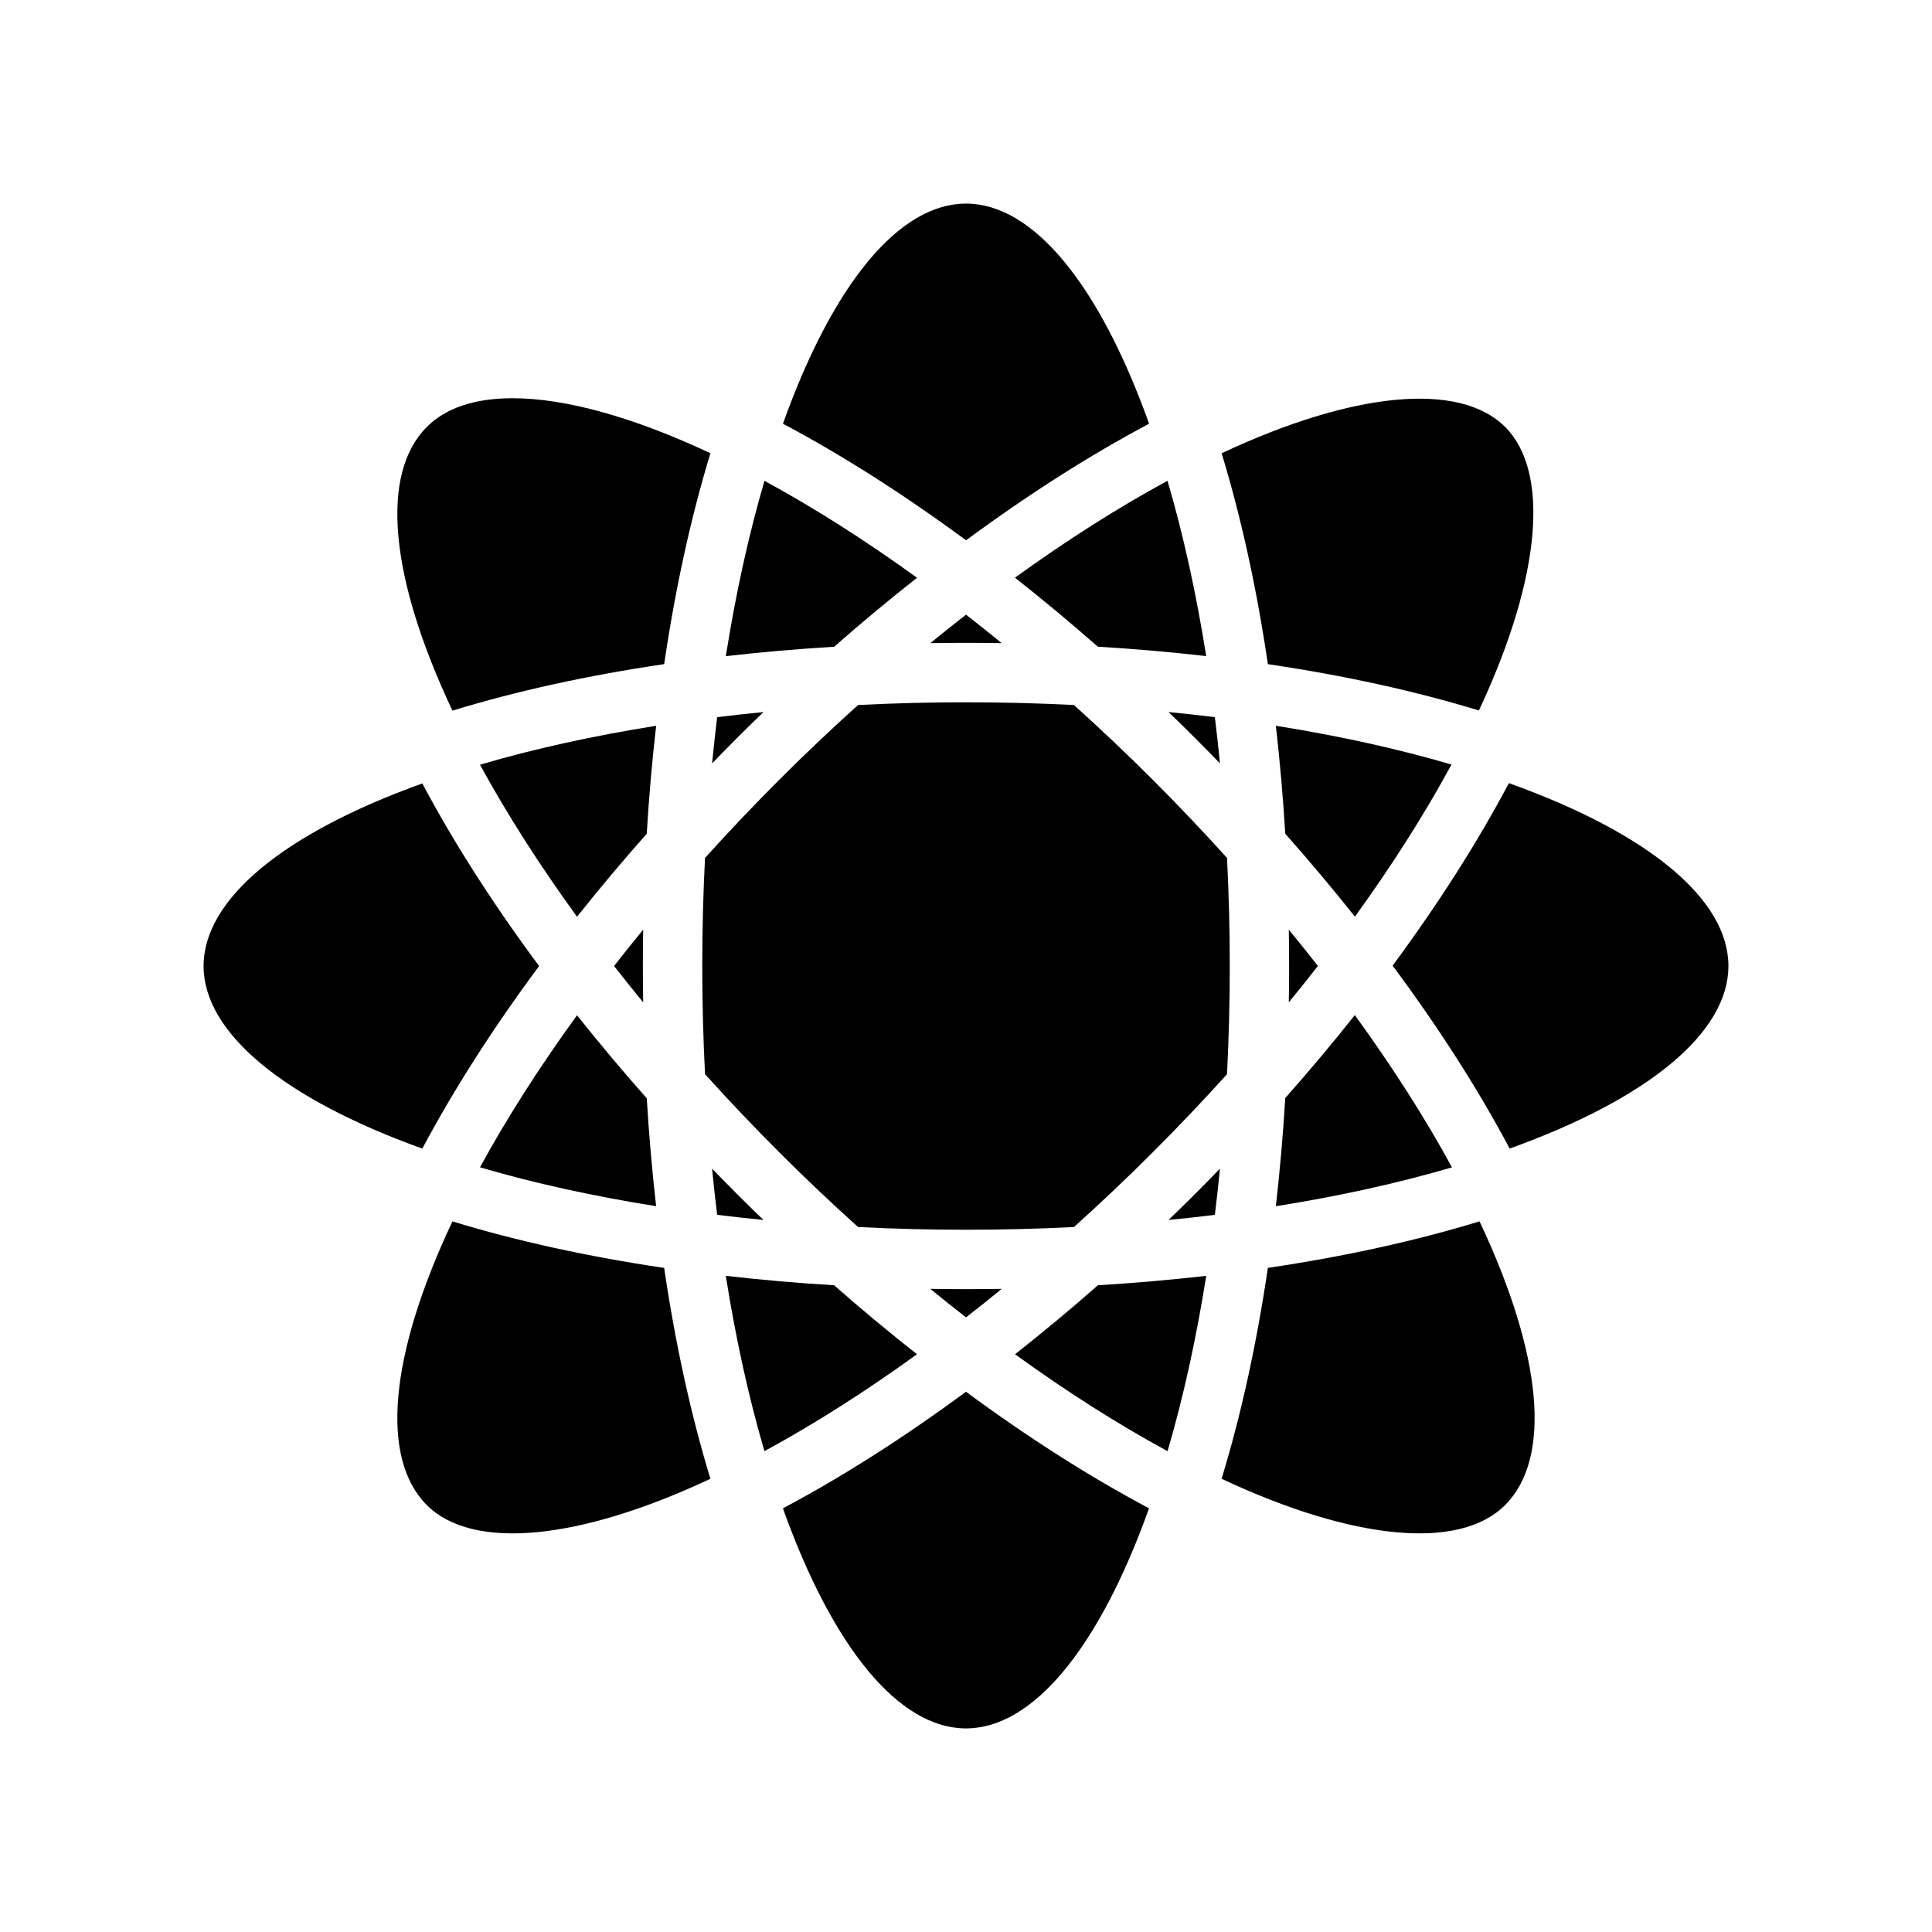
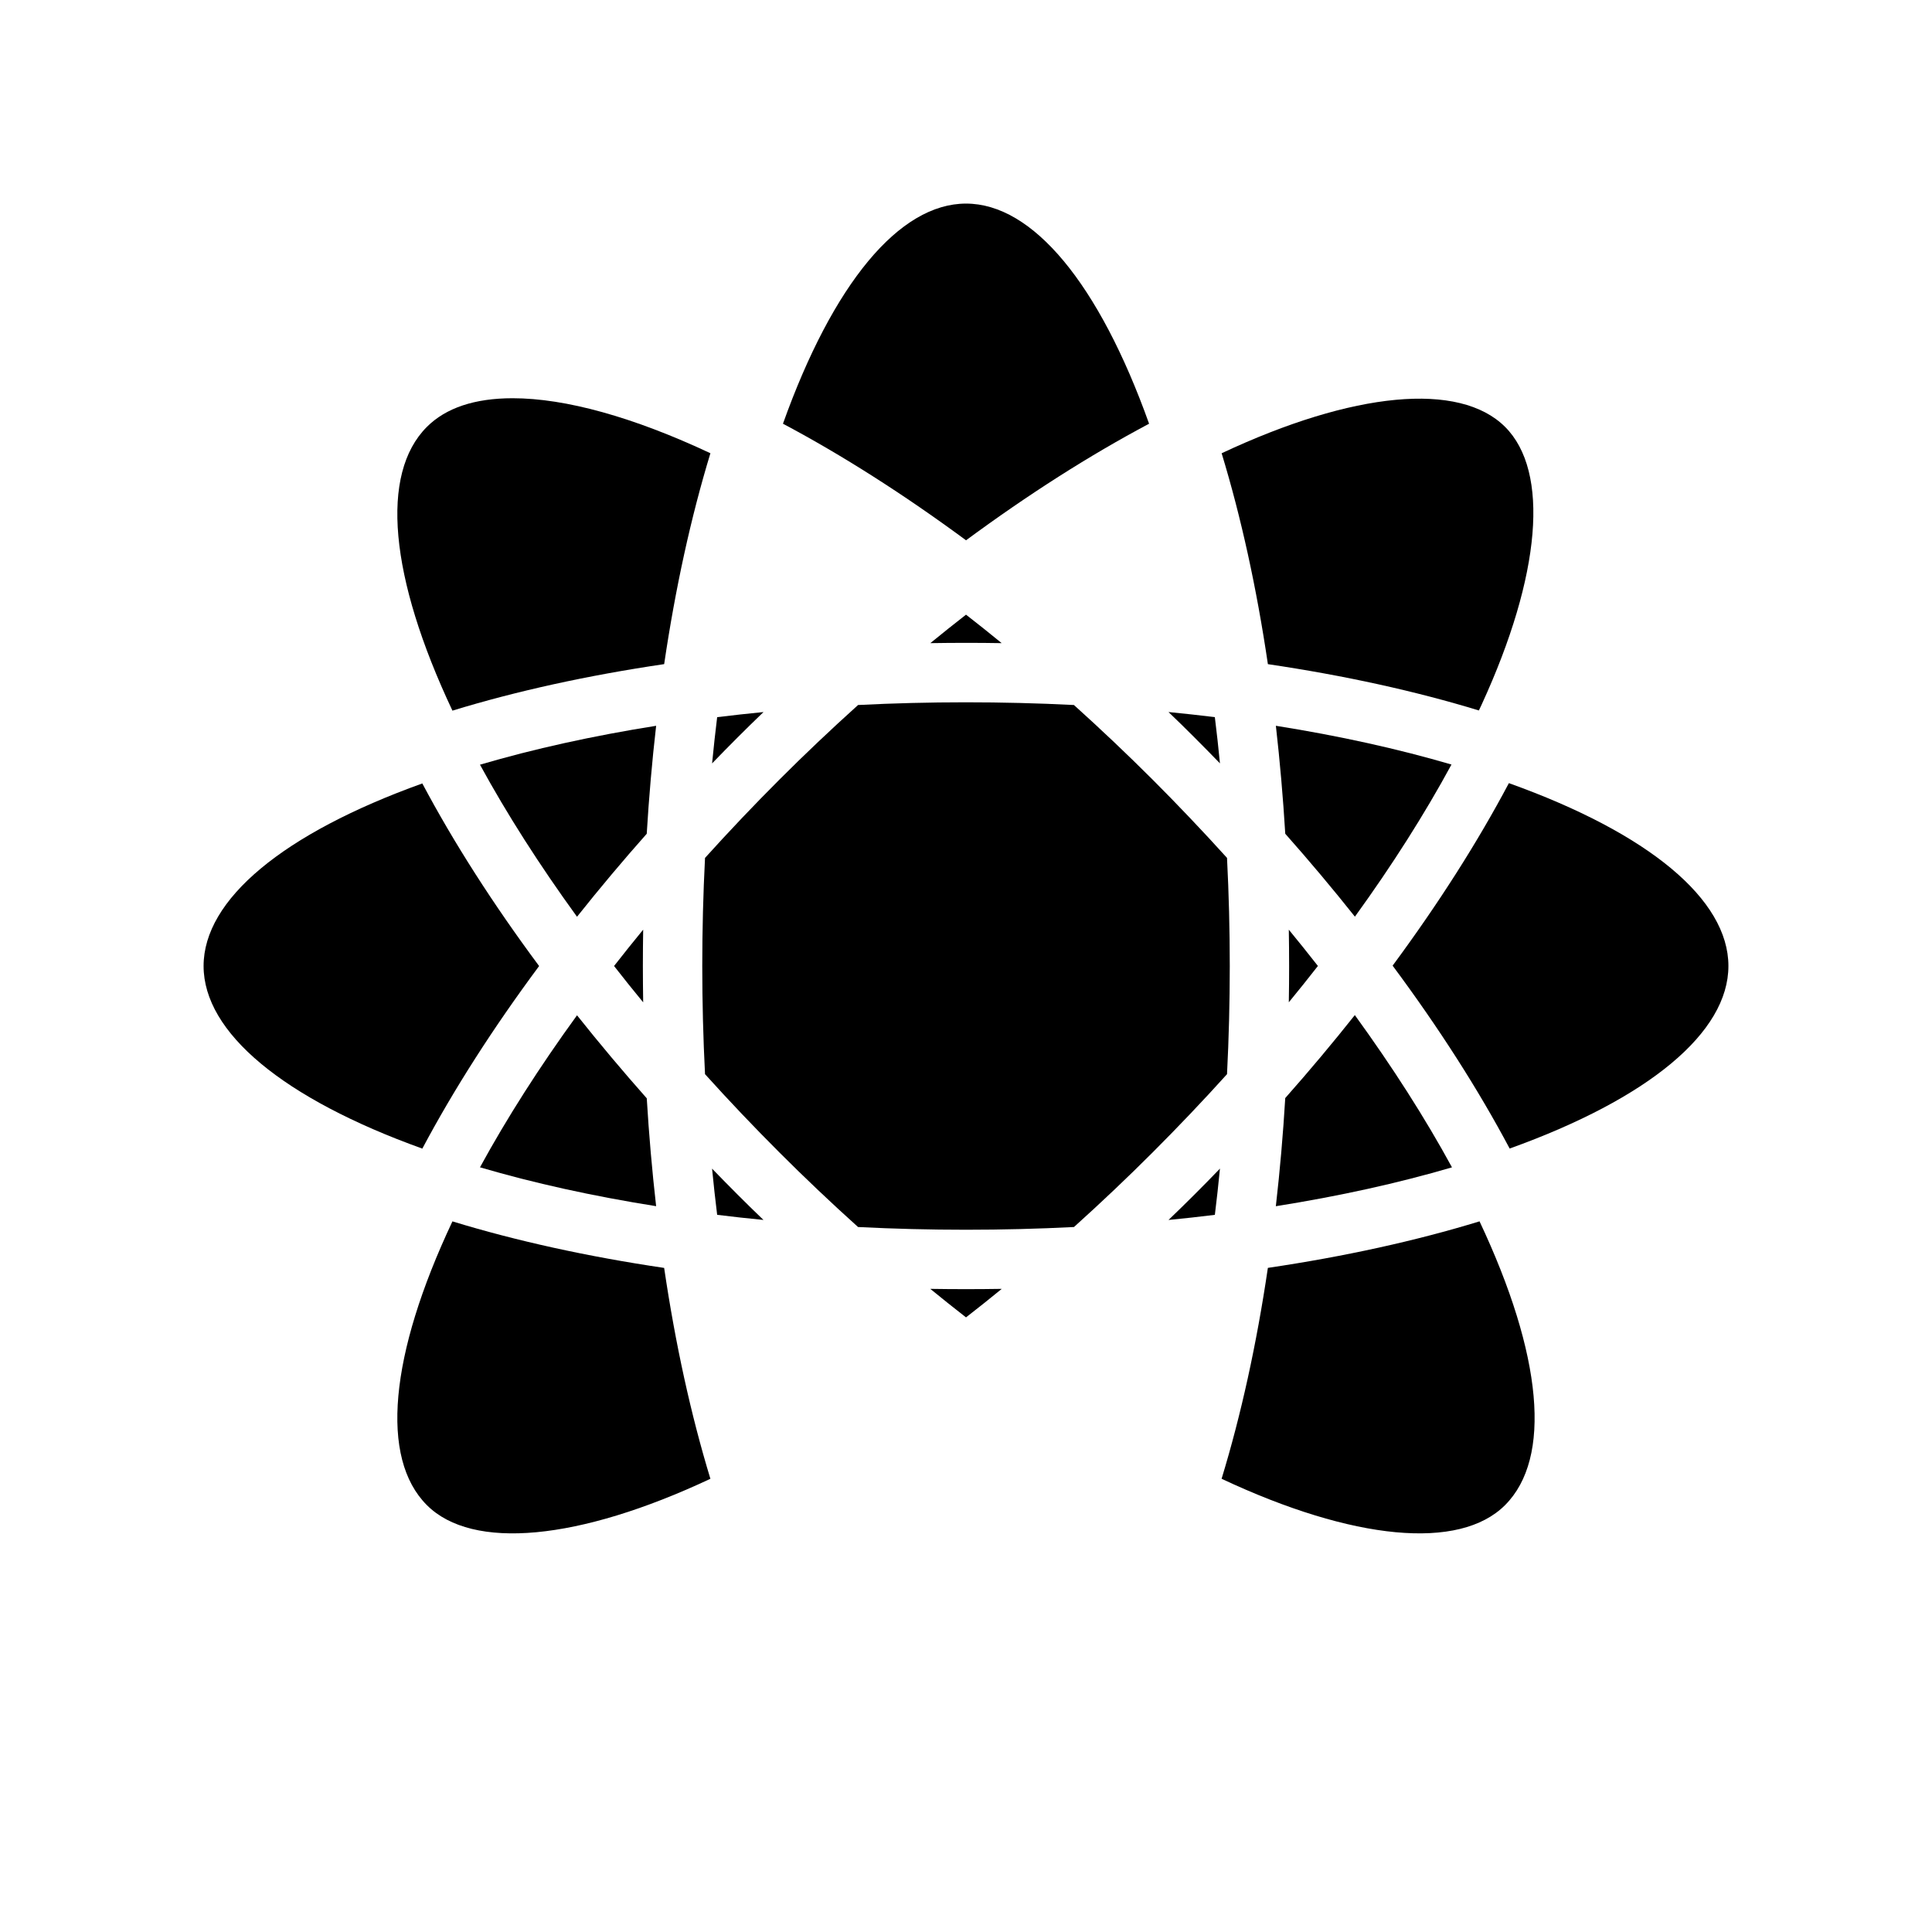
<svg xmlns="http://www.w3.org/2000/svg" fill="#000000" width="800px" height="800px" version="1.1" viewBox="144 144 512 512">
  <g>
    <path d="m460.55 339.44c2.242 2.234 4.481 4.523 6.75 6.859-0.402-4.144-0.855-8.238-1.355-12.254-4.019-0.488-8.117-0.938-12.281-1.348 2.402 2.301 4.684 4.531 6.887 6.742z" />
-     <path d="m434.93 315.38c9.637 0.578 19.262 1.41 28.723 2.492-2.656-16.711-6.082-32.285-10.254-46.461-13.152 7.141-26.703 15.754-40.426 25.684 7.59 5.981 14.941 12.109 21.957 18.285z" />
    <path d="m346.34 332.7c-4.156 0.41-8.254 0.859-12.285 1.355-0.492 4.016-0.945 8.109-1.344 12.254 2.258-2.34 4.508-4.629 6.738-6.859 2.191-2.195 4.484-4.438 6.891-6.75z" />
    <path d="m409.46 314.44c-3.133-2.566-6.289-5.086-9.457-7.547-3.152 2.457-6.312 4.977-9.457 7.547 3.176-0.051 6.312-0.078 9.453-0.078 3.121 0 6.273 0.023 9.461 0.078z" />
-     <path d="m320.01 320c2.992-20.242 7.109-38.996 12.258-55.887-20.34-9.551-38.391-14.578-52.402-14.578-10.051 0-17.703 2.555-22.738 7.594-12.453 12.453-9.949 39.727 6.773 75.199 16.953-5.191 35.785-9.328 56.109-12.328z" />
-     <path d="m387.02 297.11c-13.719-9.926-27.27-18.535-40.426-25.684-4.156 14.164-7.594 29.742-10.242 46.461 9.5-1.082 19.125-1.922 28.711-2.492 6.996-6.16 14.352-12.293 21.957-18.285z" />
+     <path d="m320.01 320c2.992-20.242 7.109-38.996 12.258-55.887-20.34-9.551-38.391-14.578-52.402-14.578-10.051 0-17.703 2.555-22.738 7.594-12.453 12.453-9.949 39.727 6.773 75.199 16.953-5.191 35.785-9.328 56.109-12.328" />
    <path d="m390.53 485.56c3.152 2.578 6.312 5.098 9.473 7.559 3.164-2.457 6.32-4.977 9.477-7.559-6.406 0.102-12.562 0.102-18.949 0z" />
    <path d="m493.26 399.99c-2.492-3.184-5.062-6.398-7.711-9.613 0.051 3.227 0.082 6.422 0.082 9.621 0 3.16-0.02 6.367-0.082 9.621 2.652-3.227 5.223-6.438 7.711-9.629z" />
    <path d="m535.92 332.28c0.262-0.547 0.52-1.086 0.766-1.633 15.707-34.191 18.027-61.676 6.188-73.508-12.074-12.066-40.223-9.41-75.129 6.981 5.152 16.895 9.27 35.656 12.258 55.887 20.254 2.996 39.031 7.121 55.918 12.273z" />
    <path d="m482.11 463.66c16.789-2.664 32.438-6.121 46.68-10.301-7.109-13.051-15.75-26.57-25.746-40.348-5.832 7.348-12.004 14.719-18.441 21.988-0.57 9.555-1.402 19.152-2.492 28.66z" />
    <path d="m482.12 336.34c1.066 9.391 1.906 18.977 2.488 28.613 6.375 7.191 12.562 14.555 18.457 21.973 9.926-13.715 18.5-27.227 25.594-40.316-14.219-4.168-29.816-7.613-46.539-10.27z" />
    <path d="m449.43 449.43c6.75-6.75 13.387-13.719 19.742-20.766 0.484-9.473 0.73-19.113 0.73-28.664 0-9.523-0.246-19.156-0.73-28.648-6.414-7.094-13.047-14.074-19.75-20.777-6.641-6.633-13.629-13.266-20.82-19.742-19.082-0.961-38.457-0.949-57.203 0-7.207 6.492-14.207 13.129-20.824 19.75-6.711 6.711-13.348 13.691-19.738 20.773-0.484 9.477-0.73 19.109-0.73 28.648 0 9.539 0.246 19.164 0.73 28.66 6.391 7.086 13.027 14.066 19.734 20.766 6.641 6.644 13.633 13.281 20.82 19.742 18.977 0.965 38.258 0.965 57.223 0 7.211-6.496 14.203-13.125 20.816-19.742z" />
    <path d="m448.52 256.29c-13.277-37.145-30.848-58.336-48.516-58.336-17.676 0-35.242 21.191-48.512 58.336 15.719 8.348 32.008 18.719 48.52 30.895 16.496-12.172 32.781-22.543 48.508-30.895z" />
    <path d="m453.67 467.3c4.172-0.402 8.266-0.855 12.281-1.355 0.5-4.008 0.945-8.098 1.348-12.25-2.262 2.348-4.508 4.641-6.738 6.863-2.211 2.207-4.496 4.441-6.891 6.742z" />
-     <path d="m365.05 484.61c-9.594-0.57-19.215-1.418-28.707-2.504 2.648 16.699 6.082 32.273 10.242 46.465 13.172-7.16 26.723-15.766 40.426-25.684-7.606-5.988-14.965-12.117-21.961-18.277z" />
-     <path d="m351.48 543.72c13.273 37.141 30.84 58.328 48.516 58.328s35.242-21.188 48.508-58.328c-15.727-8.355-32.008-18.719-48.508-30.895-16.492 12.172-32.773 22.543-48.516 30.895z" />
-     <path d="m412.99 502.89c13.715 9.93 27.262 18.543 40.422 25.684 4.168-14.176 7.594-29.75 10.254-46.461-9.461 1.074-19.086 1.914-28.711 2.492-7.008 6.176-14.379 12.305-21.965 18.285z" />
    <path d="m480 480c-2.984 20.23-7.106 38.996-12.266 55.891 34.926 16.391 63.07 19.047 75.125 6.981 12.453-12.453 9.949-39.727-6.766-75.203-16.918 5.184-35.754 9.32-56.094 12.332z" />
    <path d="m306.73 400c2.492 3.191 5.07 6.414 7.719 9.629-0.051-3.254-0.078-6.465-0.082-9.641 0-3.164 0.031-6.371 0.082-9.621-2.644 3.227-5.227 6.441-7.719 9.633z" />
    <path d="m543.87 351.54c-8.316 15.688-18.66 31.922-30.812 48.367 12.27 16.512 22.684 32.789 31.016 48.469 36.906-13.254 57.973-30.773 57.973-48.379 0-17.652-21.121-35.195-58.176-48.457z" />
    <path d="m339.44 460.55c-2.25-2.258-4.492-4.527-6.734-6.848 0.398 4.129 0.852 8.215 1.348 12.238 4.008 0.5 8.109 0.949 12.273 1.355-2.387-2.285-4.672-4.531-6.887-6.746z" />
    <path d="m271.2 346.65c7.121 13.051 15.742 26.559 25.715 40.301 5.961-7.496 12.148-14.867 18.477-21.996 0.578-9.59 1.406-19.176 2.492-28.613-16.777 2.664-32.43 6.121-46.684 10.309z" />
    <path d="m271.2 453.35c14.27 4.188 29.918 7.641 46.68 10.301-1.074-9.441-1.91-19.02-2.481-28.586-6.383-7.207-12.578-14.586-18.484-22.004-9.984 13.75-18.609 27.273-25.715 40.289z" />
    <path d="m286.87 400.01c-12.242-16.488-22.633-32.73-30.953-48.387-36.91 13.258-57.965 30.77-57.965 48.379 0 17.605 21.055 35.125 57.969 48.391 8.32-15.656 18.707-31.887 30.949-48.383z" />
    <path d="m263.9 467.68c-16.727 35.477-19.223 62.75-6.773 75.195 12.07 12.066 40.238 9.41 75.137-6.981-5.152-16.91-9.273-35.66-12.258-55.883-20.34-3.012-39.172-7.152-56.105-12.332z" />
  </g>
</svg>